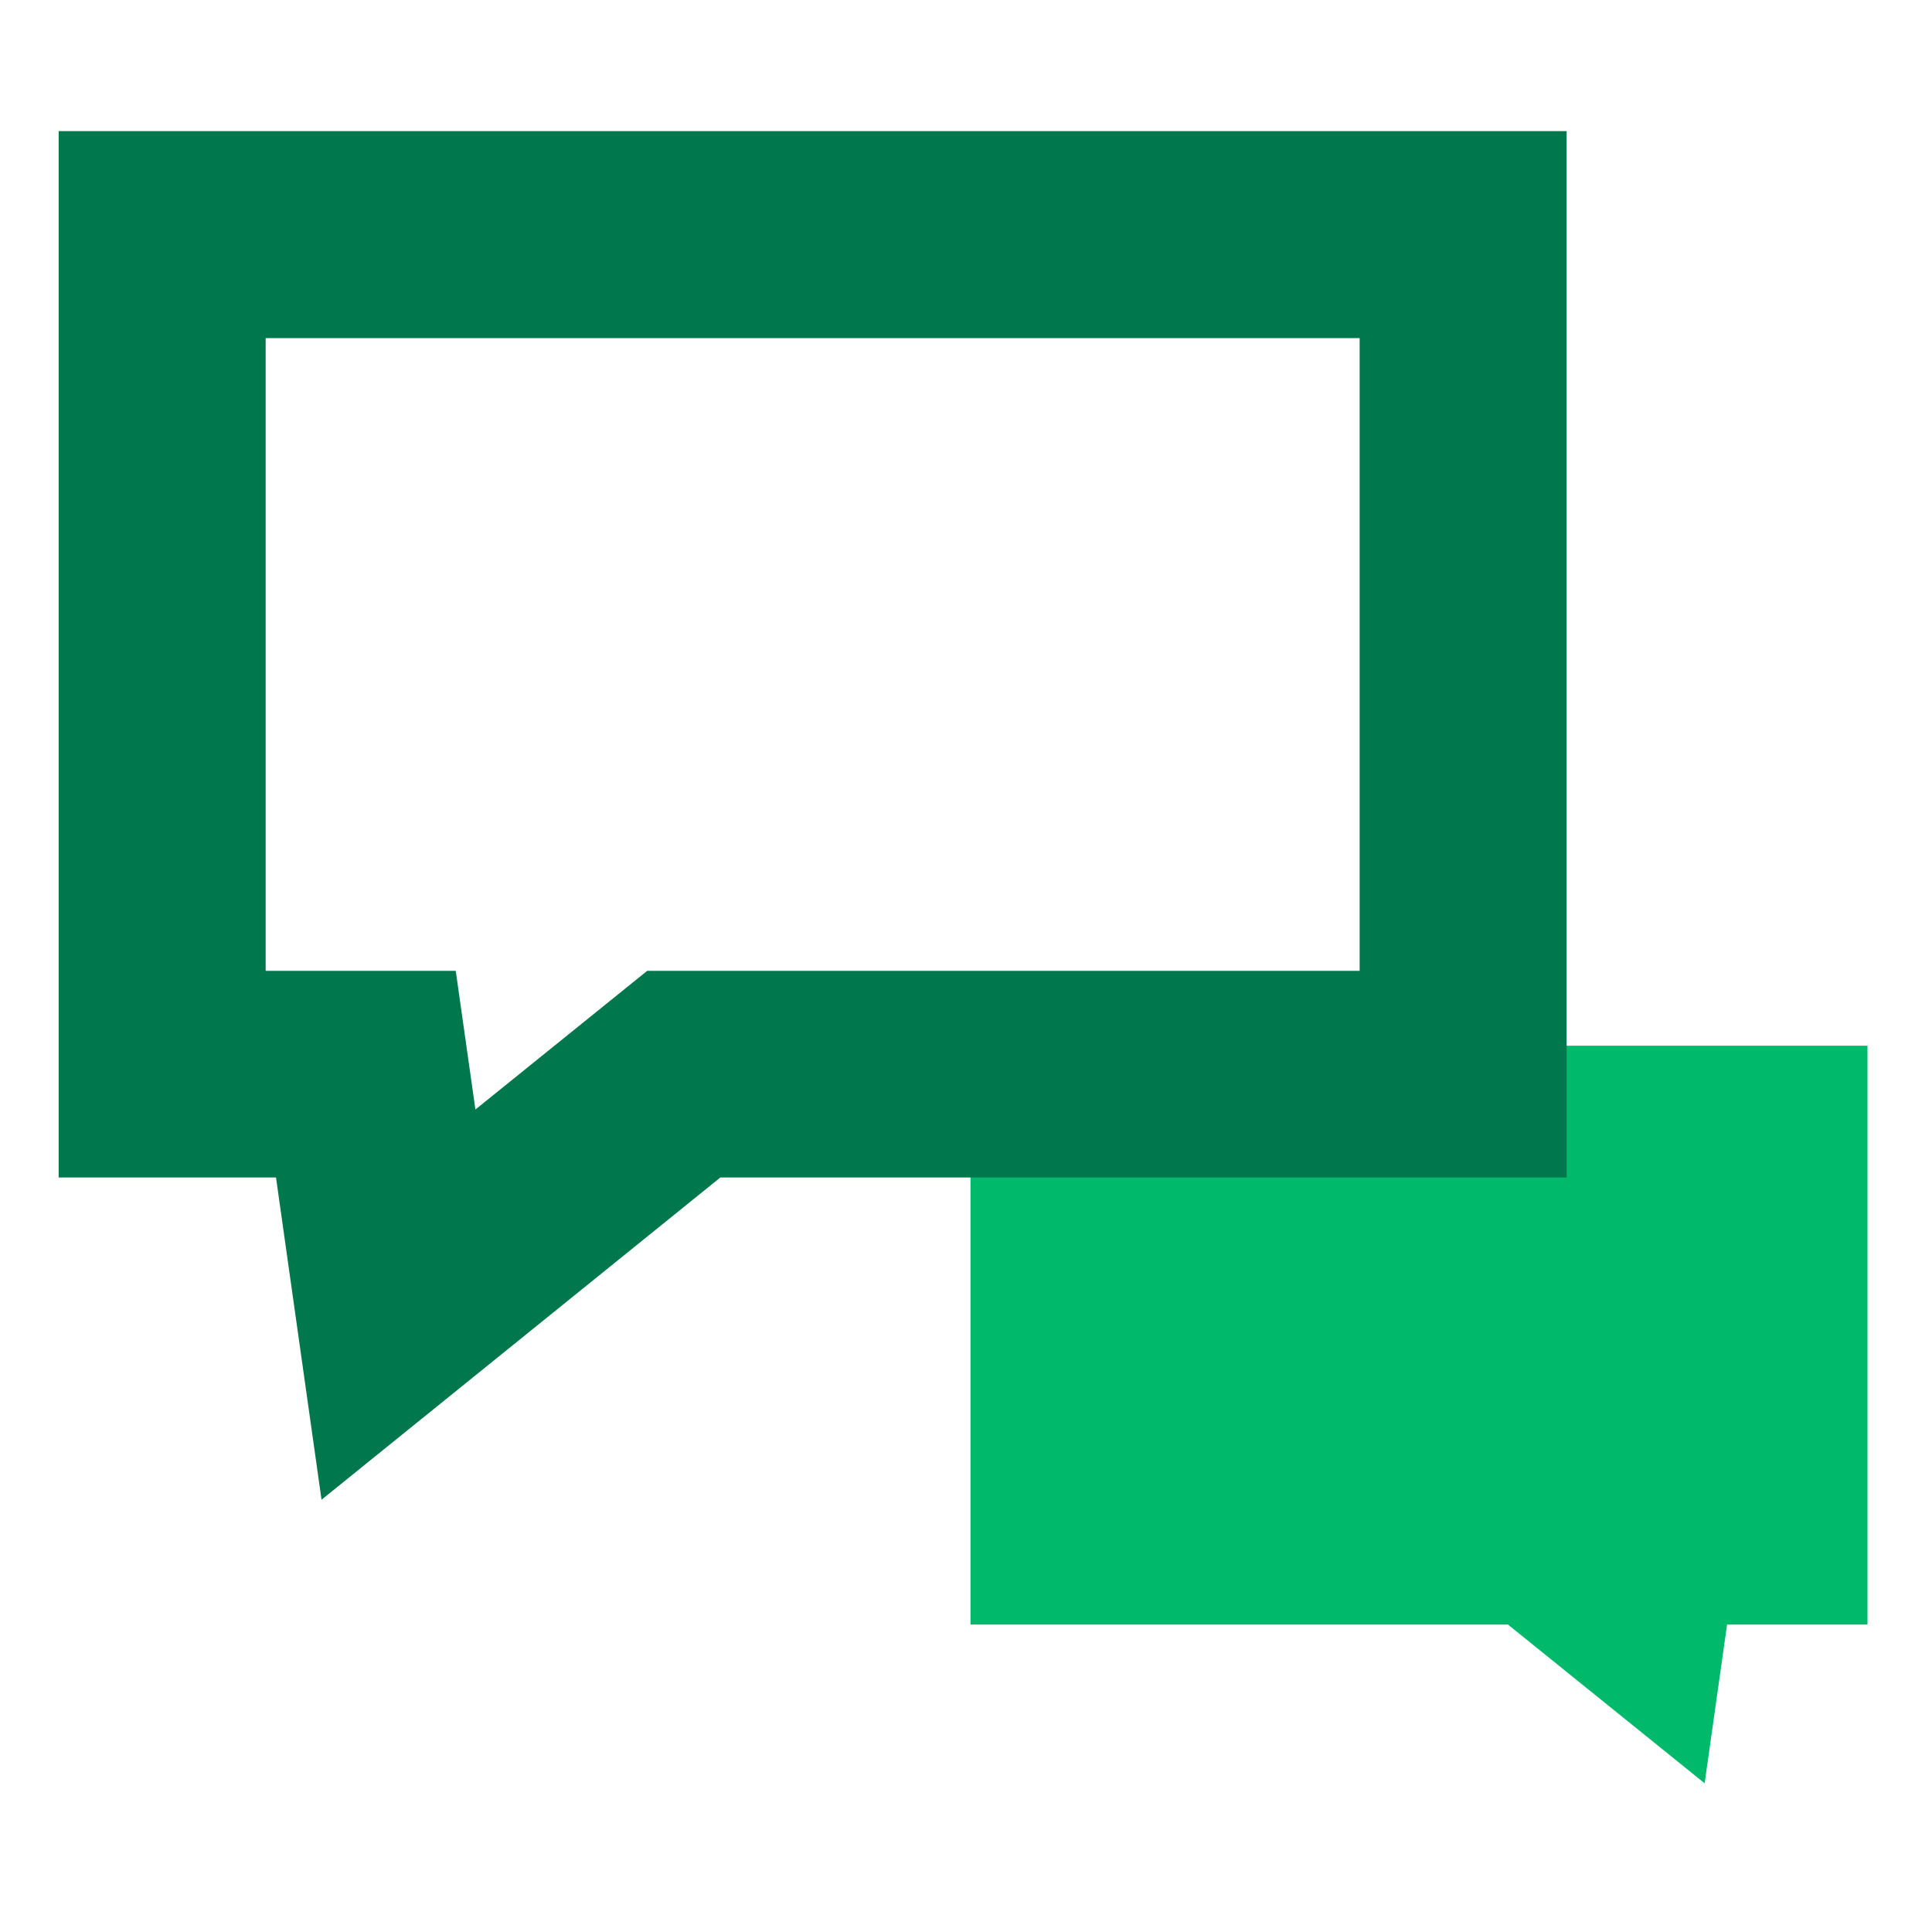
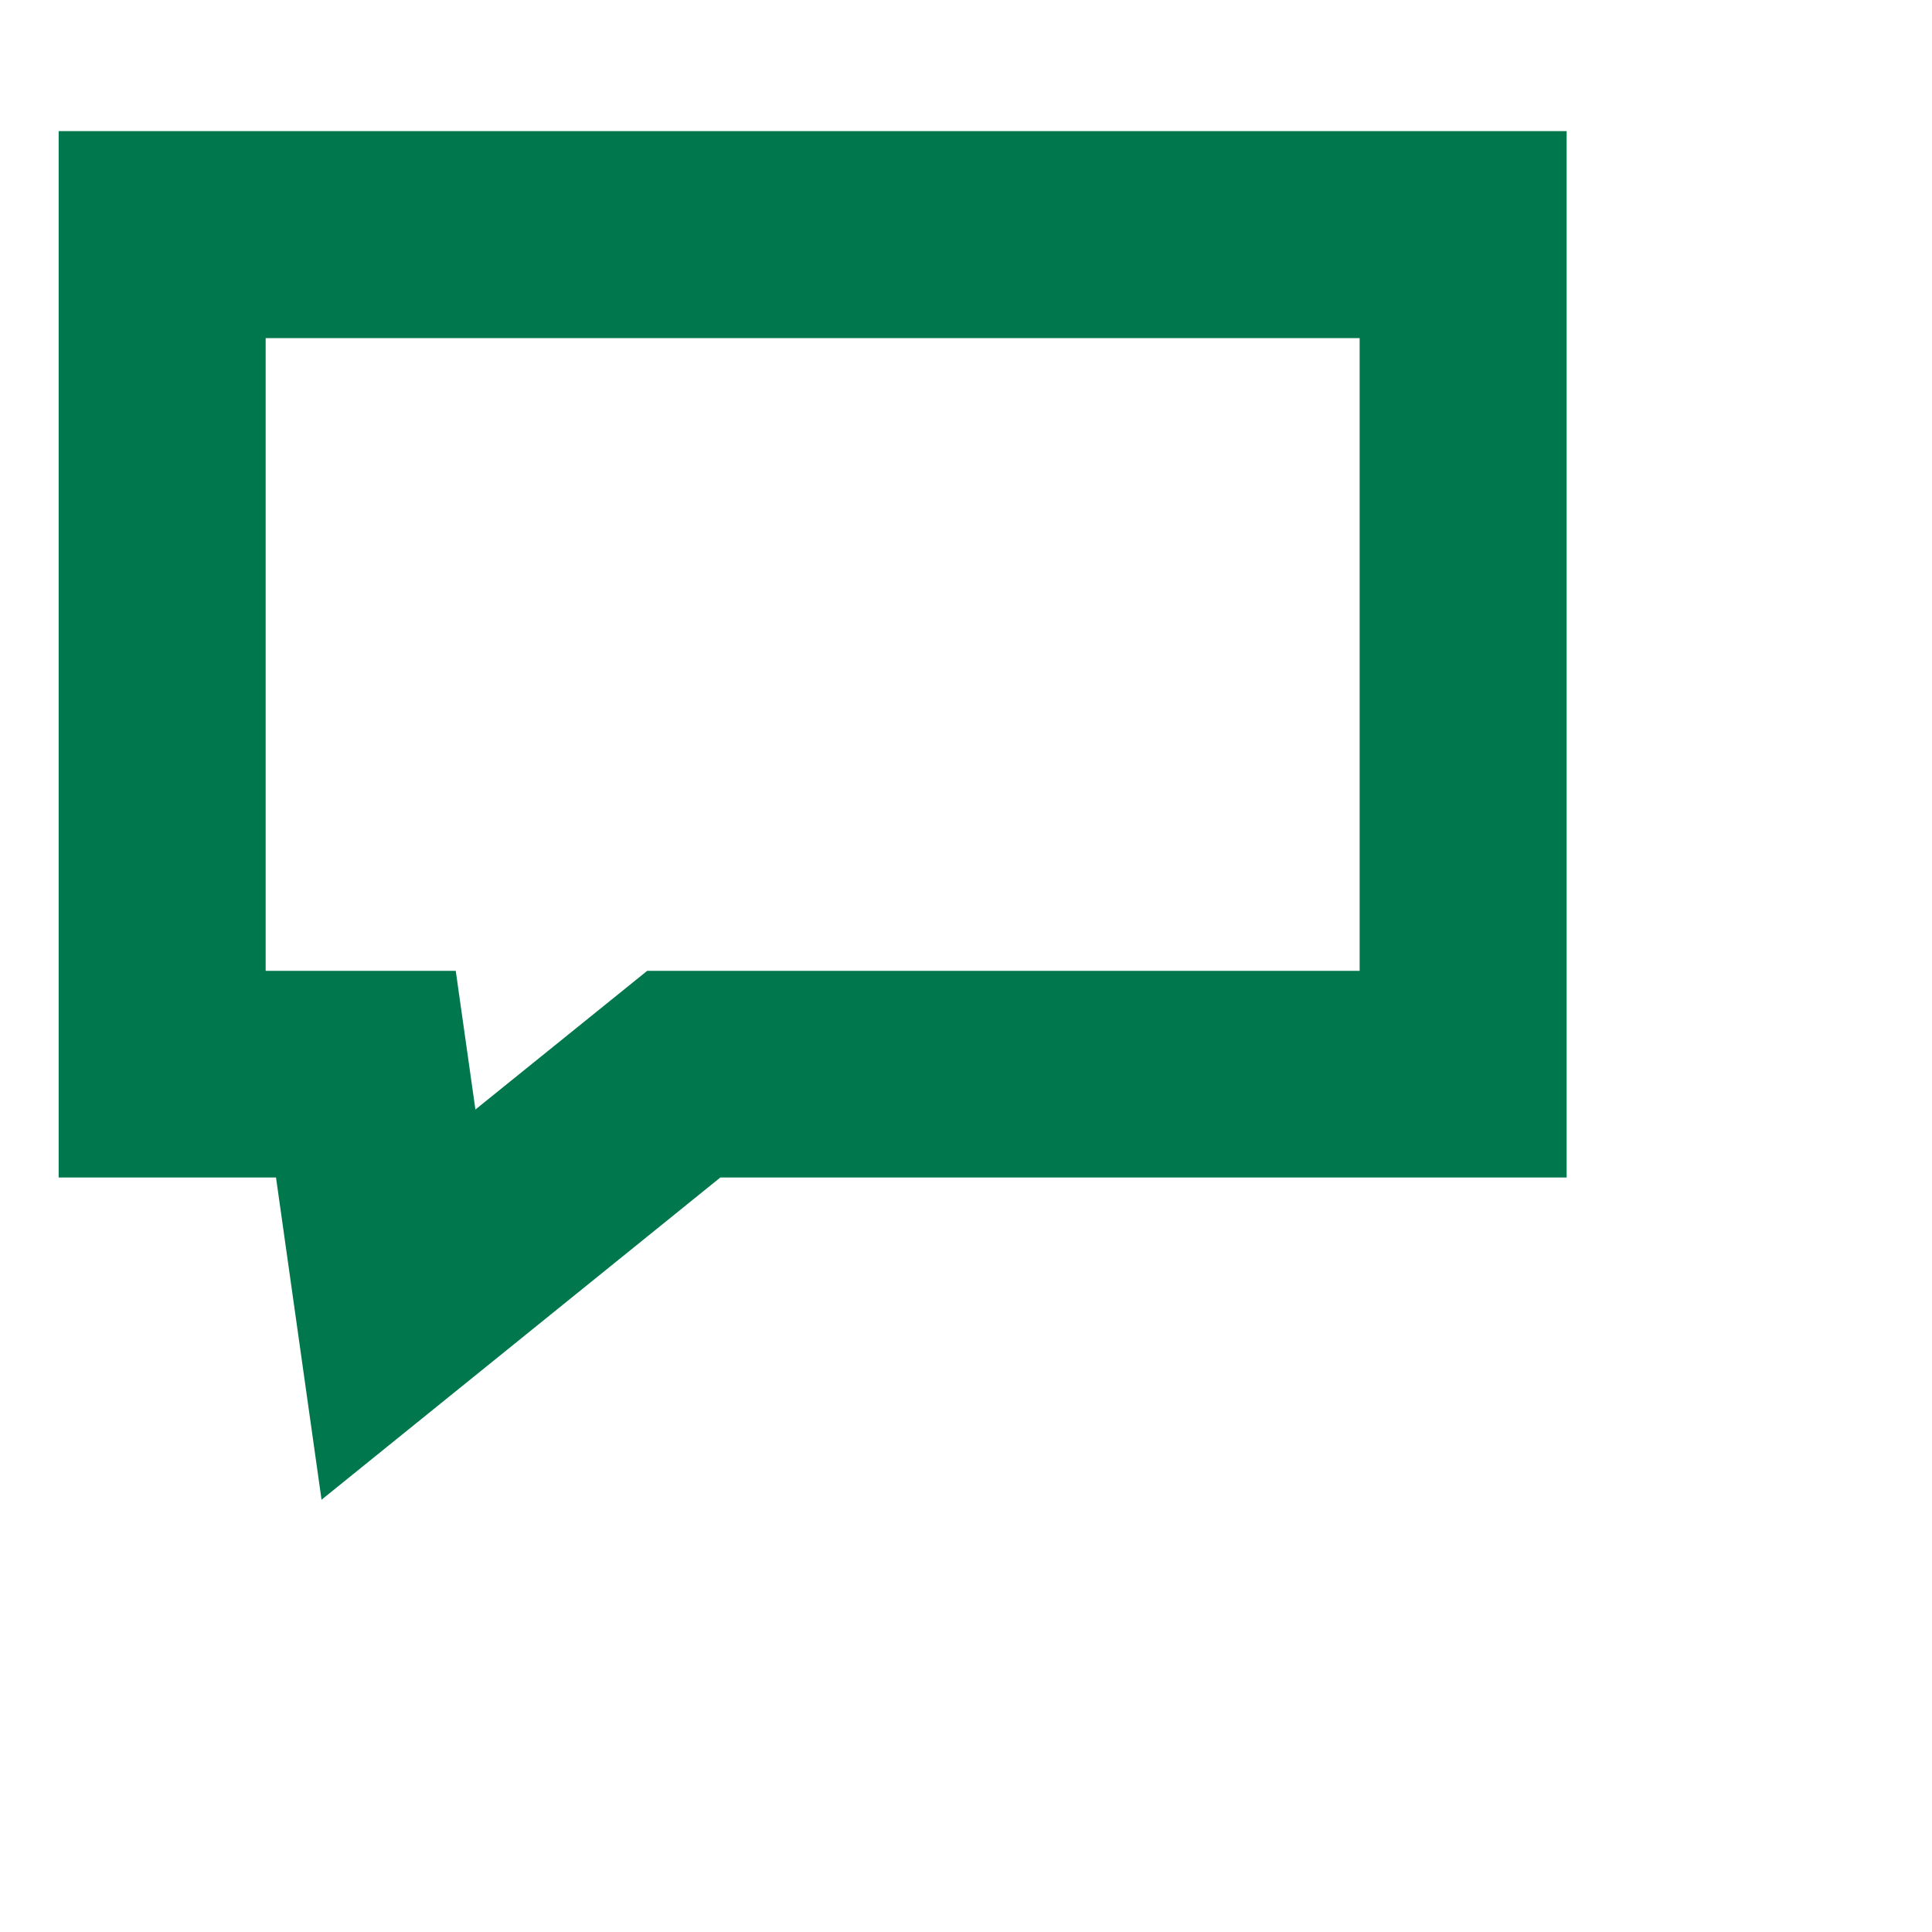
<svg xmlns="http://www.w3.org/2000/svg" width="56" height="56" viewBox="0 0 56 56" fill="none">
-   <path d="M28.13 38.36V47.09H43.71L49.41 51.69L50.06 47.09H54.13V30.31H47.76H28.13V38.36Z" fill="#00B96B" />
  <path d="M9.32 43.47L8 34.13H1.7V3.8H45.41V34.13H20.88L9.32 43.47ZM7.7 28.14H13.21L13.78 32.16L18.76 28.14H39.41V9.8H7.7V28.13V28.14Z" fill="#00774C" />
</svg>